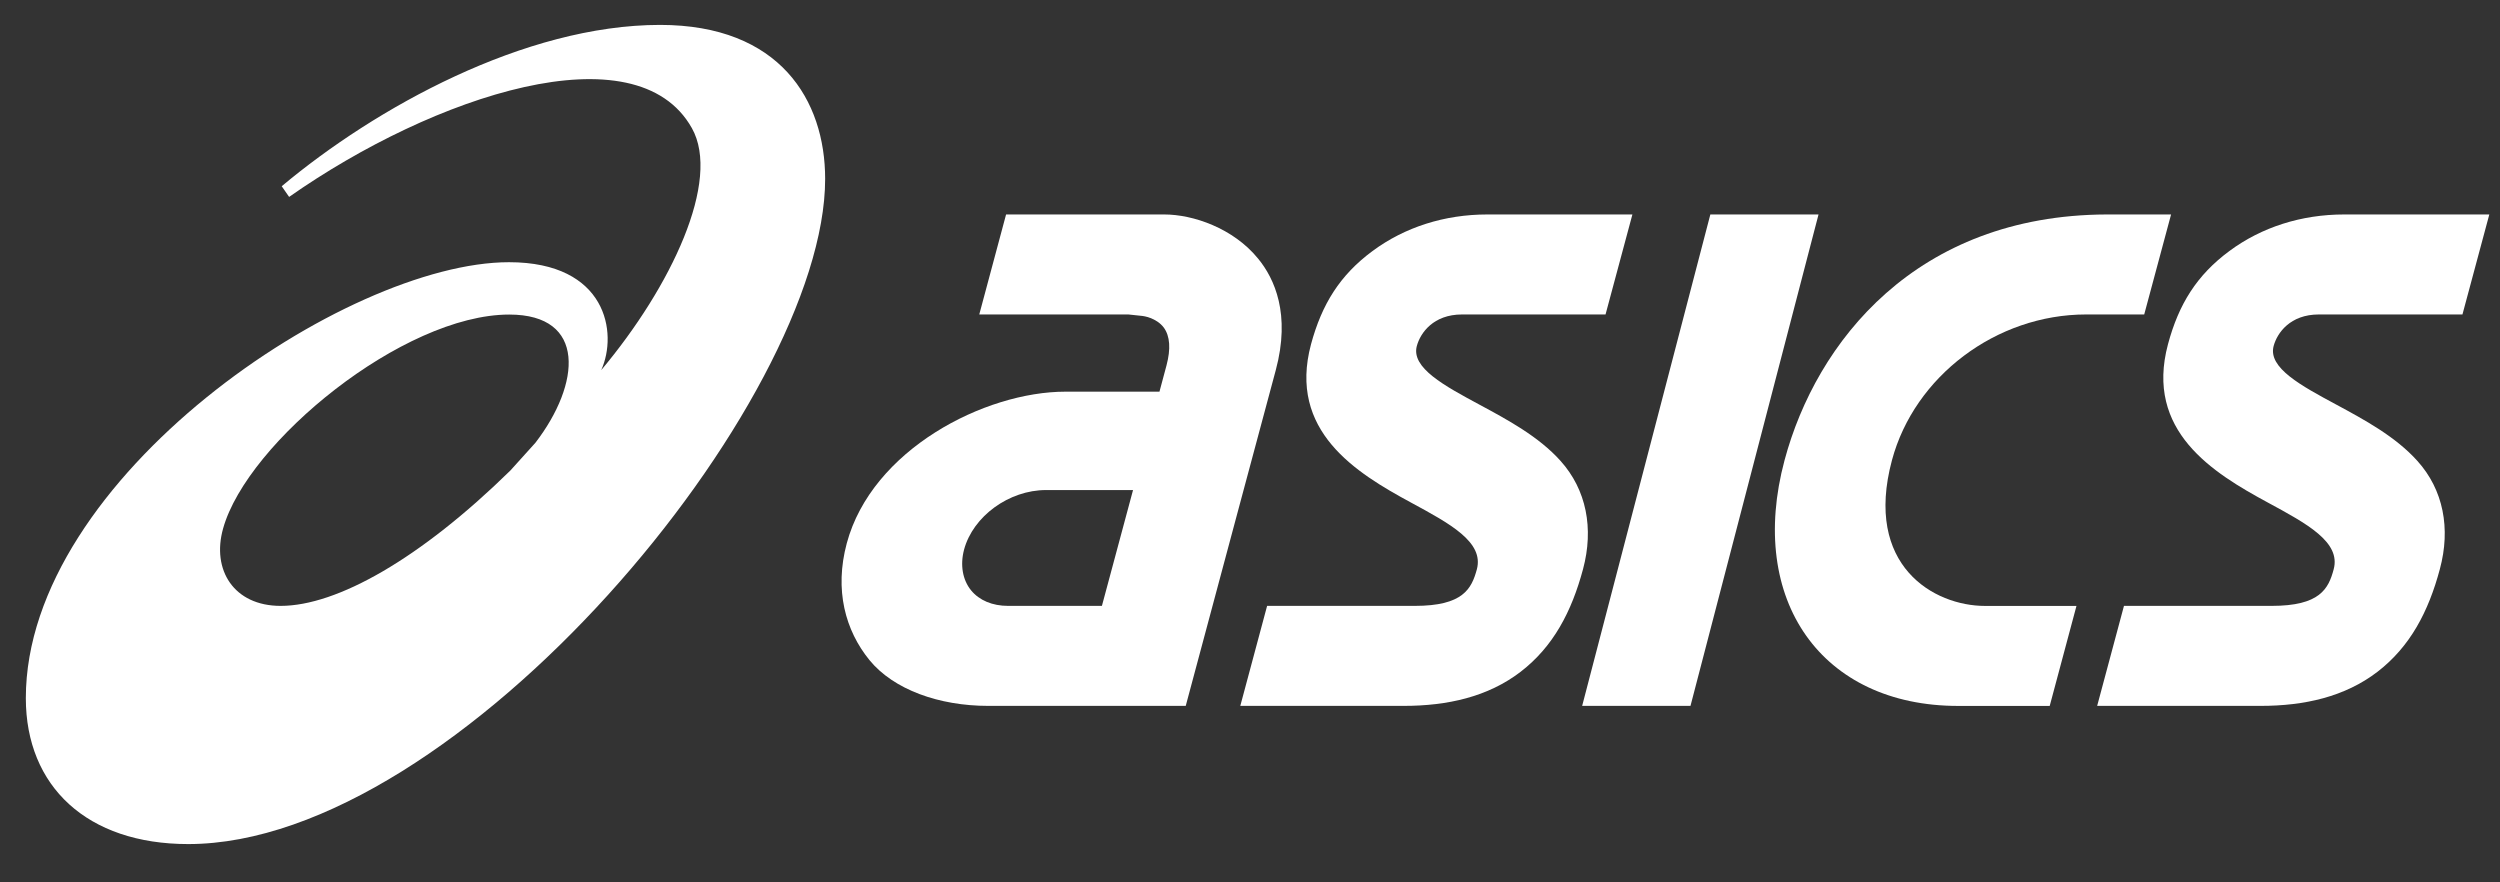
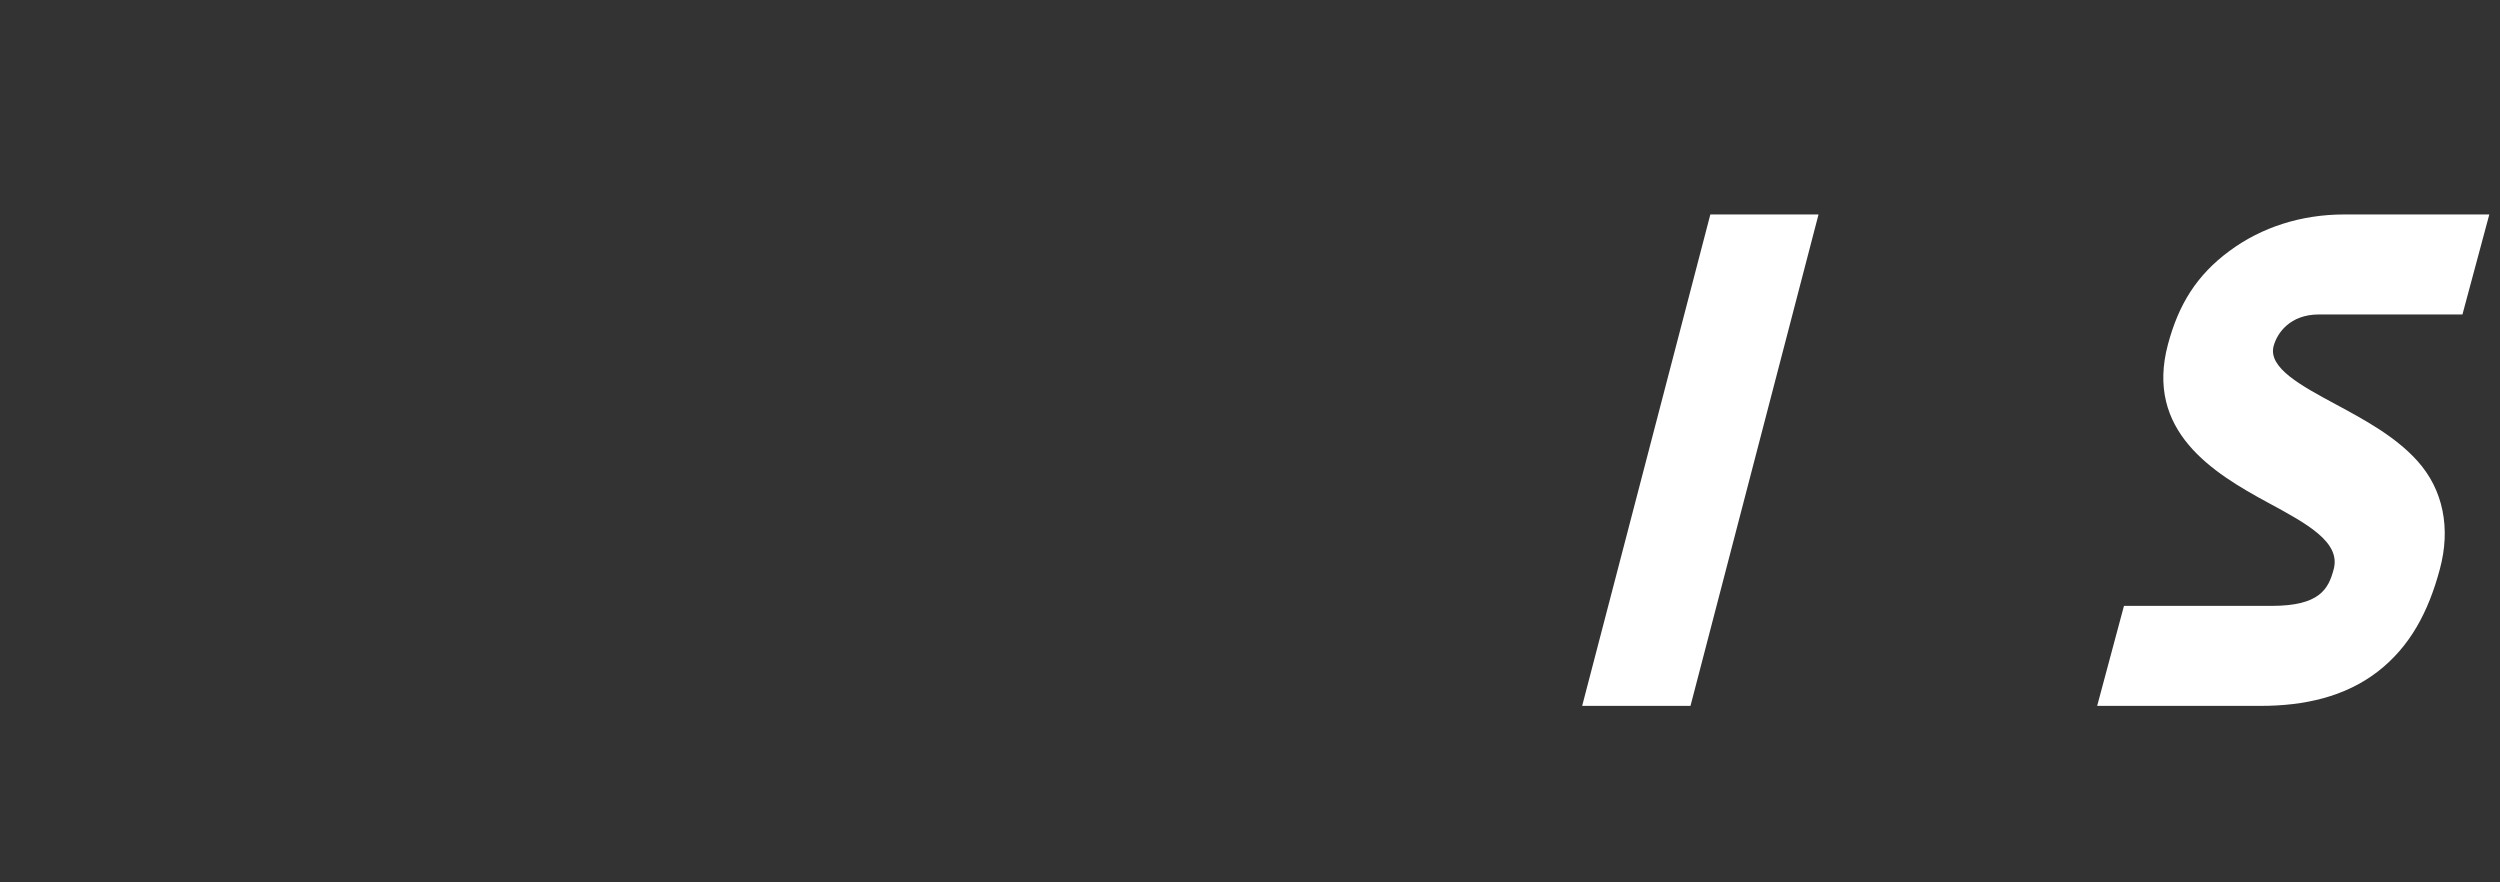
<svg xmlns="http://www.w3.org/2000/svg" width="51" height="18" viewBox="0 0 51 18" fill="none">
  <rect x="0" y="0" width="51" height="18" fill="#333333" stroke="none" />
-   <path d="M5.725 12.36C4.771 12.36 4.312 11.627 4.552 10.779C5.046 9.021 8.224 6.417 10.389 6.417C11.968 6.417 11.848 7.829 10.922 9.033L10.411 9.599C8.576 11.398 6.874 12.36 5.725 12.36ZM13.465 0.508C10.701 0.51 7.658 2.199 5.747 3.799L5.898 4.017C8.864 1.939 12.98 0.588 14.115 2.615C14.714 3.684 13.697 5.843 12.265 7.55C12.607 6.796 12.381 5.349 10.384 5.349C7.064 5.349 0.527 9.744 0.527 14.242C0.527 16.043 1.778 17.219 3.839 17.219C9.354 17.219 16.833 8.186 16.833 3.649C16.833 2.046 15.91 0.508 13.465 0.508Z" fill="white" />
-   <path d="M20.566 12.36C20.245 12.36 19.978 12.248 19.81 12.043C19.636 11.829 19.584 11.525 19.667 11.212C19.85 10.532 20.584 9.997 21.339 9.997H23.114L22.479 12.36H20.566ZM25.667 5.278C25.16 4.654 24.338 4.375 23.75 4.375H20.524L19.977 6.415H23.019L23.31 6.446C23.313 6.446 23.589 6.478 23.743 6.685C23.868 6.859 23.886 7.116 23.797 7.453L23.653 7.99H21.736C20.087 7.99 17.787 9.173 17.274 11.083C17.019 12.035 17.243 12.86 17.738 13.467C18.23 14.068 19.157 14.4 20.159 14.4H21.934H21.933H24.189L25.247 10.452L26.026 7.55C26.332 6.409 26 5.684 25.667 5.278Z" fill="white" />
  <path d="M47.822 4.375C46.949 4.375 46.138 4.633 45.479 5.121C44.813 5.614 44.446 6.206 44.227 7.022C43.752 8.792 45.144 9.646 46.262 10.251C47.064 10.685 47.757 11.059 47.607 11.614C47.501 12.012 47.327 12.36 46.34 12.36H43.329L42.782 14.4H46.116C47.01 14.4 47.835 14.215 48.5 13.705C49.165 13.193 49.541 12.48 49.773 11.61C49.997 10.782 49.846 9.991 49.313 9.401C48.868 8.905 48.229 8.561 47.666 8.257C46.944 7.869 46.263 7.503 46.382 7.059C46.454 6.79 46.721 6.415 47.304 6.415H50.234L50.782 4.375H47.822Z" fill="white" />
-   <path d="M30.342 4.375C29.469 4.375 28.659 4.633 27.999 5.121C27.333 5.614 26.966 6.206 26.745 7.022C26.271 8.792 27.664 9.646 28.782 10.251C29.584 10.685 30.276 11.059 30.128 11.614C30.02 12.012 29.847 12.36 28.861 12.36H25.849L25.302 14.4H28.635C29.53 14.4 30.355 14.215 31.02 13.705C31.686 13.193 32.061 12.48 32.294 11.61C32.516 10.782 32.365 9.991 31.834 9.401C31.39 8.905 30.749 8.561 30.185 8.257C29.464 7.869 28.784 7.503 28.903 7.059C28.975 6.79 29.242 6.415 29.825 6.415H32.753L33.301 4.375H30.342Z" fill="white" />
  <path d="M34.891 4.375L32.276 14.4H34.486L37.098 4.375H34.891Z" fill="white" />
-   <path d="M42.975 4.375C39.086 4.389 37.051 6.977 36.405 9.388C35.639 12.246 37.162 14.401 39.947 14.401H41.814L42.36 12.361H40.495C39.452 12.361 38.019 11.541 38.596 9.388C39.055 7.676 40.725 6.415 42.557 6.415H43.742L44.29 4.375L42.975 4.375Z" fill="white" />
</svg>